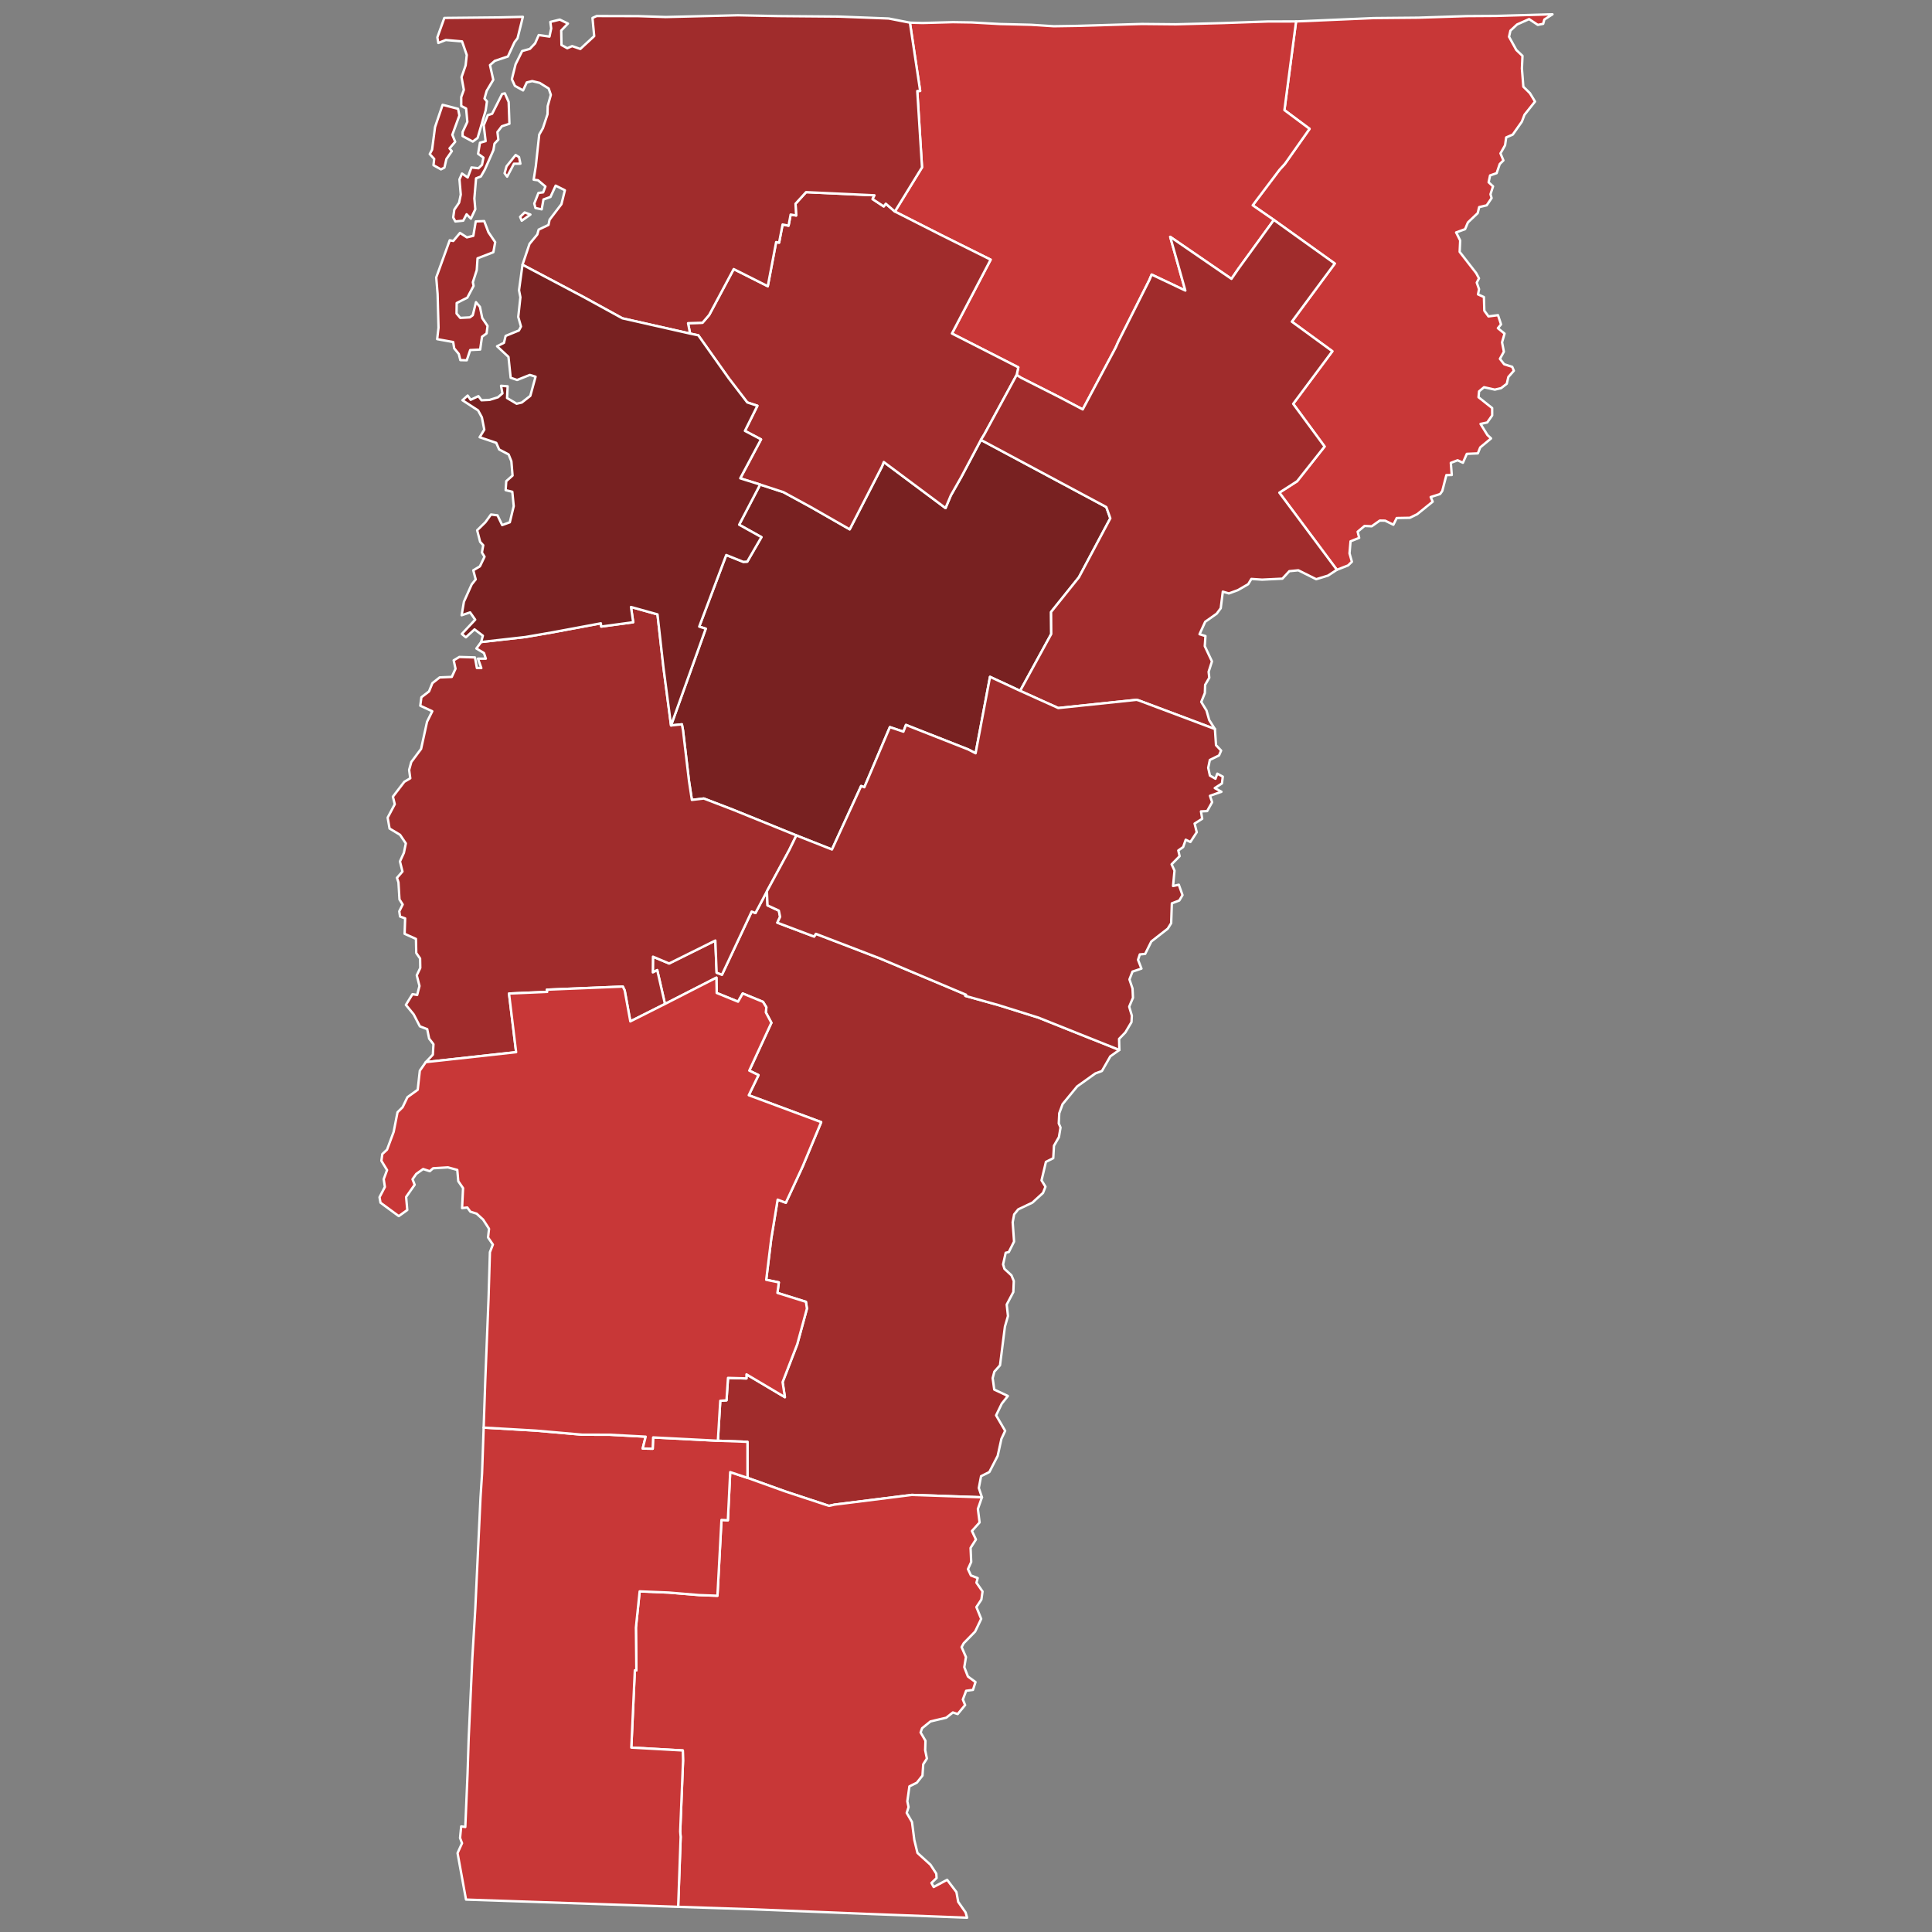
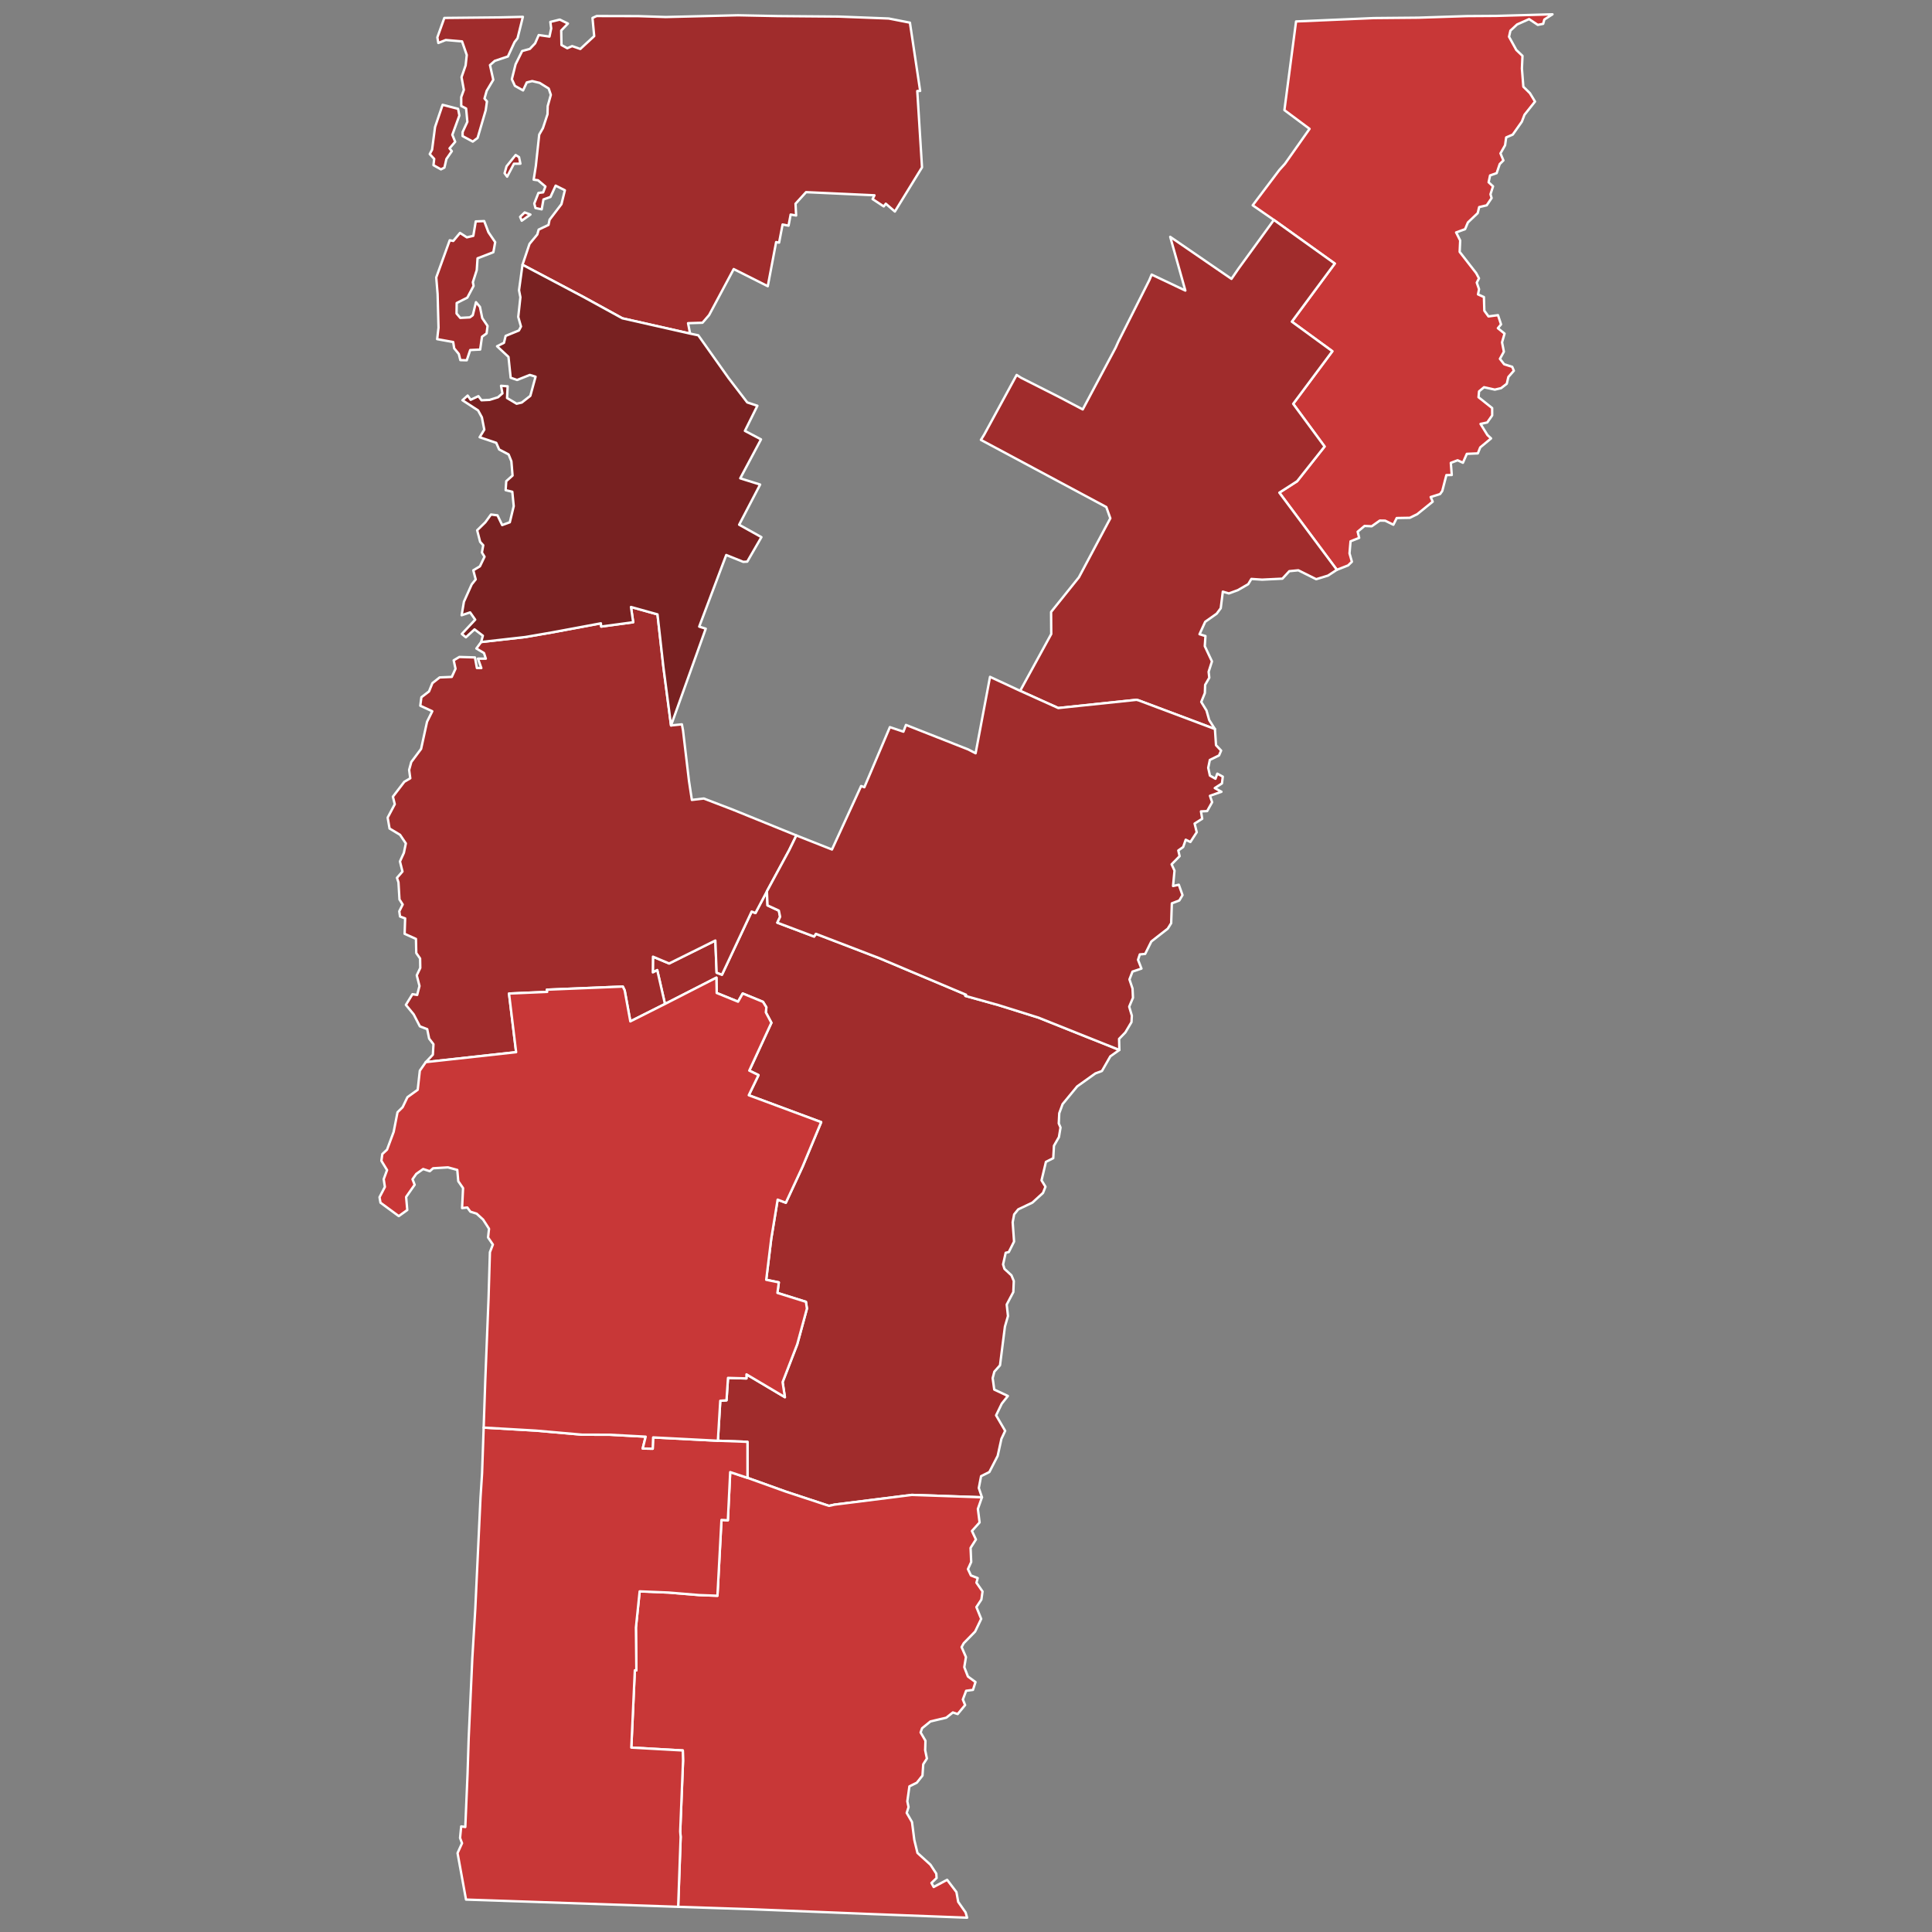
<svg xmlns="http://www.w3.org/2000/svg" xmlns:ns1="http://sodipodi.sourceforge.net/DTD/sodipodi-0.dtd" xmlns:ns2="http://www.inkscape.org/namespaces/inkscape" version="1.2" width="810" height="810" viewBox="0 0 810 810" stroke-linecap="round" stroke-linejoin="round" id="svg14839" ns1:docname="Vermont_county_map,_cb_500k (1).svg" ns2:version="0.92.3 (2405546, 2018-03-11)">
  <rect x="0" y="0" width="810" height="810" fill="#808080" stroke="none" />
  <defs id="defs14843" />
  <ns1:namedview pagecolor="#ffffff" bordercolor="#666666" borderopacity="1" objecttolerance="10" gridtolerance="10" guidetolerance="10" ns2:pageopacity="0" ns2:pageshadow="2" ns2:window-width="2140" ns2:window-height="1952" id="namedview14841" showgrid="false" ns2:zoom="1.1575153" ns2:cx="500.12192" ns2:cy="370.44322" ns2:window-x="1665" ns2:window-y="0" ns2:window-maximized="0" ns2:current-layer="Vermont" />
  <g id="Vermont" transform="translate(5,5)" stroke="white" stroke-width="1" style="fill:#4389e3;fill-opacity:1">
    <path d="M 316.53 368.69 316.79 374.59 321.53 376.78 322.07 379.38 320.91 381.84 336.32 387.65 337.07 386.51 363.55 396.67 400.03 412.05 399.73 412.53 413.77 416.44 430.37 421.64 464.3 435.2 460.52 437.87 456.99 444.03 454.24 445.04 446.62 450.48 440.5 457.9 439.1 461.72 438.89 465.99 439.63 467.72 438.96 471.74 436.88 475.36 436.58 480.58 433.51 482.12 431.67 489.87 433.32 492.54 432.28 495.15 427.84 499.21 421.9 502.03 420.19 504.13 419.57 507.44 420.15 515.53 417.94 519.93 416.64 520.23 415.55 525.1 416.12 526.97 419.05 529.68 420.04 532.07 419.84 536.7 417.07 541.94 417.6 546.76 416.32 551.18 414.26 567.41 411.89 570.07 411.18 572.78 411.84 577.58 417.56 580.27 415 583.48 412.62 588.39 416.42 594.89 414.85 598.24 413.28 605.38 409.79 612.16 406.32 613.89 405.37 618.85 406.69 622.75 377.29 621.75 344.89 625.82 342.55 626.34 324.37 620.34 308.39 614.6 308.38 599.5 295.97 599.04 296.98 582.28 299.59 582.09 300.22 572.69 307.95 572.91 307.97 571.21 324.07 580.77 323.11 574.46 329.24 558.6 333.31 543.62 332.89 540.8 320.94 537.06 321.52 532.64 316.24 531.56 318.34 514.37 321.03 497.96 324.46 499.25 331.47 484.15 339.28 465.46 308.92 454.18 313.01 445.74 309.14 443.86 318.41 423.8 316.08 419.45 316.3 417.32 314.89 415.03 306.39 411.53 304.43 414.96 295.48 411.31 295.36 404.89 273.79 415.92 270.55 401.73 268.7 402.69 268.76 396.09 275.54 398.94 294.91 389.32 295.45 402.8 297.69 403.65 310.13 377.18 311.73 377.78 316.53 368.69 Z" id="Windsor" fill="#b3c4db" style="fill:#a02c2c;fill-opacity:1" />
    <path d="M 538.38 3.99 570.99 2.58 589.67 2.41 609.96 1.75 622.15 1.67 645.89 1 642.48 3.19 641.98 4.99 639.73 5.43 636.09 3.01 631.04 5.26 628.25 7.85 627.67 10.41 630.72 15.95 633.31 18.42 633.07 23.74 633.67 31.36 636.42 34.06 638.56 37.58 634.15 43.12 633.03 46.04 629.23 51.43 626.47 52.62 626.01 55.9 624.08 59.31 625.31 62.26 623.77 63.78 622.47 67.6 619.72 68.55 619.11 71.42 620.96 73.13 619.89 76.45 620.36 78.05 618.31 81.08 615.15 81.83 614.53 84.36 610.43 88.26 609.24 91.08 605.48 92.45 607.19 95.82 606.97 100.6 613.89 109.5 615.07 111.69 614.14 113.5 615.1 116.26 614.66 118.42 617.14 119.54 617.31 125.27 619.06 127.66 623.04 127.13 624.32 131 622.99 132.6 625.79 134.86 624.74 138.53 625.51 142.45 623.85 145.44 625.63 147.72 629 148.79 629.69 150.43 627.39 153.05 626.72 155.9 624.33 157.74 621.71 158.35 617.19 157.35 615.1 159.08 614.88 161.54 620.59 166.08 620.6 169.17 618.53 172.12 615.72 172.73 618.62 177.4 620.14 178.81 615.59 182.58 614.59 185.08 609.97 185.28 608.34 189.01 606.11 187.98 603.26 189.06 603.66 194.14 601.4 194.19 599.68 200.85 598.76 202.14 594.82 203.38 595.66 205.33 589.17 210.58 586.08 212.09 580.58 212.19 579.18 215 575.72 213.29 573.5 213.25 570.11 215.64 567.09 215.51 564.2 217.93 564.84 220.51 561.22 221.94 560.79 227 561.79 230.51 560.2 232.05 555.48 233.9 531.37 201.55 538.82 196.76 550.34 182.2 537.17 164.31 553.59 142.26 536.6 129.86 554.61 105.5 529.07 87.21 520.2 81.07 531.4 66.23 533.71 63.68 544.04 49.02 533.5 41.17 538.38 3.99 Z" id="Essex" fill="#b8e0da" style="fill:#c83737;fill-opacity:1" />
-     <path d="M 276.34 299.15 290.89 258.58 288.15 257.71 299.48 227.69 306.61 230.56 308.29 230.47 314.23 220.2 304.89 214.99 313.69 198.15 323.49 201.35 334.87 207.55 351.24 216.92 364.78 190.58 365.53 188.7 391.42 208.01 393.63 202.73 397.99 195.04 406.25 179.43 458.82 207.58 460.51 212.3 447.33 237.05 435.67 251.57 435.74 260.81 422.7 284.64 410.07 278.77 404.03 310.81 400.98 309.23 374.83 298.93 373.76 301.76 368.09 299.85 357.38 325.06 356.03 324.54 343.81 351.16 328.89 345.26 302.17 334.42 290.07 329.78 285.07 330.37 283.86 322.41 281.36 301.23 280.89 298.68 276.34 299.15 Z" id="Washington" fill="#b1e486" style="fill:#782121;fill-opacity:1" />
    <path d="M 308.39 614.6 324.37 620.34 342.55 626.34 344.89 625.82 377.29 621.75 406.69 622.75 404.98 627.62 405.7 633.29 402.49 636.87 404.16 640.44 401.92 643.96 402.18 649.87 400.82 652.86 402.07 655.52 404.9 656.61 404.38 658.56 406.93 662.23 406.45 665.62 404.36 668.78 406.37 673.73 403.82 679.05 399.06 683.91 398.16 685.56 399.98 689.73 399.28 693.96 400.8 697.88 403.98 700.21 402.93 703.49 400.06 703.87 398.68 707.53 399.63 709.85 396.51 713.63 394.5 712.96 391.71 715.16 385.1 716.72 381.58 719.58 380.97 721.34 383 724.82 382.88 728.76 383.61 732.27 382.07 734.68 381.75 739.43 379.38 742.41 376.27 743.95 375.4 750.22 375.91 752.63 375.14 755.07 377.36 758.9 378.33 766.41 379.65 771.85 385.1 776.79 387.54 780.53 387.67 782.38 385.52 784.44 386.45 786.13 392.09 783.12 395.99 788.26 396.73 792.37 399.83 796.79 400.47 799 359.92 797.46 310.4 795.47 279.32 794.44 280.37 765.12 280.18 762.87 281.37 733.17 281.27 728.89 259.68 727.68 261.16 695.27 261.8 695.31 261.61 677.36 263.18 662.19 275.32 662.68 288.12 663.74 295.79 664.02 297.48 632.24 300.16 632.39 301.14 612.19 308.39 614.6 Z" id="Windham" fill="#cbdc93" style="fill:#c83737;fill-opacity:1" />
    <path d="M 197.78 593.52 219.65 594.79 238.98 596.49 250.63 596.52 265.7 597.33 264.46 602.3 268.65 602.38 268.83 597.64 295.97 599.04 308.38 599.5 308.39 614.6 301.14 612.19 300.16 632.39 297.48 632.24 295.79 664.02 288.12 663.74 275.32 662.68 263.18 662.19 261.61 677.36 261.8 695.31 261.16 695.27 259.68 727.68 281.27 728.89 281.37 733.17 280.18 762.87 280.37 765.12 279.32 794.44 190.38 791.41 186.83 771.92 188.71 767.77 187.88 765.58 188.36 760.73 190.08 760.98 191.02 738.76 191.5 723.75 193.01 690.49 194.27 669.5 196.45 622.97 197.11 612.75 197.78 593.52 Z" id="Bennington" fill="#e4c9a0" style="fill:#c83737;fill-opacity:1" />
-     <path d="M 178.77 13.02 178.36 10.68 181.29 2.52 204.5 2.29 214.22 2.06 211.98 11.05 210.72 12.68 207.94 18.68 202.46 20.51 200.43 22.29 201.81 28.46 199.04 33.09 198.13 36.31 199.16 37.51 198.64 41.21 195.24 52.83 193.21 54.36 188.94 52.05 188.96 50.34 190.94 46.08 190.42 40.49 188.38 39.42 188.37 35.7 189.47 32.68 188.5 27.35 190.22 22.41 190.69 18.06 188.72 12.36 181.89 11.77 178.77 13.02 Z M 198.6 54.17 197.81 47.54 199.5 43.29 201.33 42.7 205.54 34.38 206.67 34.14 208.26 37.77 208.58 46.88 205.4 47.94 203.55 50.37 203.93 53.52 202.32 55.23 201.88 57.92 198.26 66.1 196.61 68.99 194.59 69.77 193.88 78.22 194.27 82.73 192.42 86.67 190.62 84.84 189.22 87.51 185.91 87.85 185.01 86.16 185.47 82.89 187.48 79.95 188.18 76.59 187.63 70.22 188.7 67.76 191.09 69.4 192.66 65.21 195.6 65.54 197.08 64.1 197.68 61.09 195.44 59.47 196.23 54.85 198.6 54.17 Z M 206.55 67.63 207.37 64.73 211.19 59.99 212.6 60.87 213.18 63.63 210.47 63.65 207.62 69.07 206.55 67.63 Z M 199.78 92.38 202.61 96.53 201.84 100.75 195.21 103.3 194.88 108.25 193.25 113.32 193.55 114.87 190.93 119.79 186.47 122.05 186.41 126.44 187.97 128.28 191.98 128.06 193.21 127.16 194.56 121.69 196.22 123.66 197.19 128.38 199.41 131.65 199.01 134.78 197.08 136.18 196.31 141.55 192.13 141.76 190.69 146.05 188 145.98 187.36 143.41 185.42 141.04 185 138.4 178.28 137.19 178.85 132.38 178.47 118.27 177.9 111.32 183.55 95.74 185.04 96.02 187.86 92.65 190.73 94.51 193.44 93.88 194.46 87.83 198 87.69 199.78 92.38 Z M 181.33 65.27 179.87 66.01 176.74 64.26 177.04 61.62 175.17 59.6 176.15 57.76 177.4 48.25 180.57 38.94 187.05 40.63 187.6 43.42 184.64 51.52 185.84 54.44 183.47 57.2 184.43 58.39 182.16 61.66 181.33 65.27 Z" id="Grand Isle" fill="#94bbeb" style="fill:#a02c2c;fill-opacity:1" />
-     <path d="M 376.49 4.5 381.78 4.64 394.51 4.29 402.46 4.41 414.23 5.07 427.27 5.39 436.79 6 446.49 5.85 473.78 5.05 487.99 5.19 507.72 4.67 526.54 4.01 538.38 3.99 533.5 41.17 544.04 49.02 533.71 63.68 531.4 66.23 520.2 81.07 529.07 87.21 514.23 107.65 511.3 111.92 485.62 94.3 491.96 116.82 477.84 110.12 476.86 112.44 463.89 138.18 462.74 140.75 448.94 166.65 439.06 161.46 423.07 153.37 421.24 152.2 421.93 149.01 394.1 134.83 410.33 103.87 389.6 93.55 370.18 83.69 381.56 65.17 379.57 33.16 380.78 33.12 376.49 4.5 Z" id="Orleans" fill="#d8e9e9" style="fill:#c83737;fill-opacity:1" />
-     <path d="M 370.18 83.69 389.6 93.55 410.33 103.87 394.1 134.83 421.93 149.01 421.24 152.2 407.66 177.15 406.25 179.43 397.99 195.04 393.63 202.73 391.42 208.01 365.53 188.7 364.78 190.58 351.24 216.92 334.87 207.55 323.49 201.35 313.69 198.15 305.35 195.54 314.06 179.21 307.31 175.65 312.54 165.12 308.29 163.72 300.51 153.57 287.76 135.58 284.32 134.86 283.47 130.5 289.52 130.31 292.3 127.09 302.61 107.81 316.89 115 320.4 96.49 321.64 96.73 323.1 89.13 325.6 89.61 326.48 84.95 328.78 85.35 328.53 80.41 332.95 75.56 361.62 76.88 360.84 78.47 365.51 81.54 366.38 80.41 370.18 83.69 Z" id="Lamoille" fill="#cdec98" style="fill:#a02c2c;fill-opacity:1" />
+     <path d="M 178.77 13.02 178.36 10.68 181.29 2.52 204.5 2.29 214.22 2.06 211.98 11.05 210.72 12.68 207.94 18.68 202.46 20.51 200.43 22.29 201.81 28.46 199.04 33.09 198.13 36.31 199.16 37.51 198.64 41.21 195.24 52.83 193.21 54.36 188.94 52.05 188.96 50.34 190.94 46.08 190.42 40.49 188.38 39.42 188.37 35.7 189.47 32.68 188.5 27.35 190.22 22.41 190.69 18.06 188.72 12.36 181.89 11.77 178.77 13.02 Z Z M 206.55 67.63 207.37 64.73 211.19 59.99 212.6 60.87 213.18 63.63 210.47 63.65 207.62 69.07 206.55 67.63 Z M 199.78 92.38 202.61 96.53 201.84 100.75 195.21 103.3 194.88 108.25 193.25 113.32 193.55 114.87 190.93 119.79 186.47 122.05 186.41 126.44 187.97 128.28 191.98 128.06 193.21 127.16 194.56 121.69 196.22 123.66 197.19 128.38 199.41 131.65 199.01 134.78 197.08 136.18 196.31 141.55 192.13 141.76 190.69 146.05 188 145.98 187.36 143.41 185.42 141.04 185 138.4 178.28 137.19 178.85 132.38 178.47 118.27 177.9 111.32 183.55 95.74 185.04 96.02 187.86 92.65 190.73 94.51 193.44 93.88 194.46 87.83 198 87.69 199.78 92.38 Z M 181.33 65.27 179.87 66.01 176.74 64.26 177.04 61.62 175.17 59.6 176.15 57.76 177.4 48.25 180.57 38.94 187.05 40.63 187.6 43.42 184.64 51.52 185.84 54.44 183.47 57.2 184.43 58.39 182.16 61.66 181.33 65.27 Z" id="Grand Isle" fill="#94bbeb" style="fill:#a02c2c;fill-opacity:1" />
    <path d="M 276.34 299.15 280.89 298.68 281.36 301.23 283.86 322.41 285.07 330.37 290.07 329.78 302.17 334.42 328.89 345.26 325.89 351.39 316.53 368.69 311.73 377.78 310.13 377.18 297.69 403.65 295.45 402.8 294.91 389.32 275.54 398.94 268.76 396.09 268.7 402.69 270.55 401.73 273.79 415.92 259.27 423.22 256.9 410.22 256.12 408.62 224.27 409.93 224.41 410.85 208.41 411.55 211.39 436.13 173.51 440.3 176.48 437.18 176.73 432.79 174.92 430.45 174.11 426.47 171.04 425.3 168.45 420.29 165.17 416.3 167.93 411.82 169.9 412.13 170.87 408.38 169.73 403.91 171.2 400.8 171.13 396.86 169.52 394.56 169.39 388.64 164.64 386.51 164.86 380.04 162.72 379.26 162.39 377.07 163.83 374.21 162.48 372.11 162.06 364.94 161.43 363.03 163.74 360.39 162.68 356.16 164.33 352.56 165.15 348.61 162.72 345 158.32 342.36 157.53 337.79 160.51 332.17 159.72 329.01 164.51 322.77 167.01 321.3 166.53 317.79 167.43 314.48 171.55 308.98 174.04 297.6 176.23 293.2 171.2 290.87 171.67 287.33 174.87 284.88 176.28 281.41 179.33 279.01 184.41 278.8 185.98 275.37 185.21 271.85 187.59 270.43 194.12 270.63 194.94 275.06 196.8 275.09 195.39 271.14 198.68 271.15 197.92 268.79 194.72 266.89 196.73 264.17 215.27 262.07 226.46 260.14 246.92 256.33 247.06 257.69 260.47 255.88 259.54 249.48 270.66 252.58 273.15 274.76 276.34 299.15 Z" id="Addison" fill="#d5bca5" style="fill:#a02c2c;fill-opacity:1" />
    <path d="M 376.49 4.5 380.78 33.12 379.57 33.16 381.56 65.17 370.18 83.69 366.38 80.41 365.51 81.54 360.84 78.47 361.62 76.88 332.95 75.56 328.53 80.41 328.78 85.35 326.48 84.95 325.6 89.61 323.1 89.13 321.64 96.73 320.4 96.49 316.89 115 302.61 107.81 292.3 127.09 289.52 130.31 283.47 130.5 284.32 134.86 255.92 128.45 239.48 119.43 214.06 106 217.01 97.24 220.27 93.3 220.84 91.26 224.96 89.3 225.41 87.12 230.39 80.59 231.83 74.77 227.96 72.83 225.79 77.57 222.85 78.62 222.11 82.77 219.5 82.22 219 80.32 220.75 75.88 222.72 75.65 223.67 73.2 220.55 70.57 218.74 70.34 219.66 64.52 221.07 51.42 222.62 48.72 224.55 42.88 224.63 39.48 225.94 34.76 225.05 32.12 221.25 29.75 218.13 29 215.85 29.56 214.3 32.91 210.87 30.99 209.6 28.2 211.16 21.95 213.92 16.39 217.14 15.5 219.35 13.17 220.87 9.69 225.37 10.34 226.09 6.91 225.73 4.19 229.69 3.21 233.11 4.88 230.29 7.79 230.4 13.87 232.84 15.22 234.88 14.33 238.3 15.53 244.12 10.15 243.4 2.52 245.15 1.72 262.51 1.76 274.07 2.14 304.34 1.4 321.24 1.74 346.59 1.95 367.59 2.76 376.49 4.5 Z M 213.06 85.92 214.97 84.07 217.38 84.95 213.74 87.54 213.06 85.92 Z" id="Franklin" fill="#dbe5d2" style="fill:#a02c2c;fill-opacity:1" />
    <path d="M 406.25 179.43 407.66 177.15 421.24 152.2 423.07 153.37 439.06 161.46 448.94 166.65 462.74 140.75 463.89 138.18 476.86 112.44 477.84 110.12 491.96 116.82 485.62 94.3 511.3 111.92 514.23 107.65 529.07 87.21 554.61 105.5 536.6 129.86 553.59 142.26 537.17 164.31 550.34 182.2 538.82 196.76 531.37 201.55 555.48 233.9 551.78 236.32 546.82 237.83 539.33 234.1 535.55 234.47 532.65 237.61 524.14 238.02 519.64 237.72 518.31 239.92 513.97 242.43 510.22 243.8 507.67 243.05 506.8 250 505.11 252.28 500.28 255.69 497.91 260.9 500.39 261.66 500.11 265.91 503.12 272.3 501.72 276.65 502 279.14 500.26 282.13 500.14 285.57 498.63 289.29 500.83 292.88 501.97 296.89 504.36 300.65 472.41 288.65 471.49 288.41 438.68 291.85 422.7 284.64 435.74 260.81 435.67 251.57 447.33 237.05 460.51 212.3 458.82 207.58 406.25 179.43 Z" id="Caledonia" fill="#9a94d1" style="fill:#a02c2c;fill-opacity:1" />
    <path d="M 173.51 440.3 211.39 436.13 208.41 411.55 224.41 410.85 224.27 409.93 256.12 408.62 256.9 410.22 259.27 423.22 273.79 415.92 295.36 404.89 295.48 411.31 304.43 414.96 306.39 411.53 314.89 415.03 316.3 417.32 316.08 419.45 318.41 423.8 309.14 443.86 313.01 445.74 308.92 454.18 339.28 465.46 331.47 484.15 324.46 499.25 321.03 497.96 318.34 514.37 316.24 531.56 321.52 532.64 320.94 537.06 332.89 540.8 333.31 543.62 329.24 558.6 323.11 574.46 324.07 580.77 307.97 571.21 307.95 572.91 300.22 572.69 299.59 582.09 296.98 582.28 295.97 599.04 268.83 597.64 268.65 602.38 264.46 602.3 265.7 597.33 250.63 596.52 238.98 596.49 219.65 594.79 197.78 593.52 198.45 573.85 199.83 539.23 200.4 519.97 201.64 516.79 199.62 513.81 200.03 510.18 197.53 506.3 194.83 503.83 192.21 503.01 190.92 501.25 188.73 501.49 189.14 493.13 187.13 490.23 186.72 485.5 182.81 484.43 176.57 484.81 175.18 486.04 172.41 485.12 169.52 487.17 167.95 489.41 168.85 491.72 165.27 496.82 165.75 502.31 162.19 504.86 154.52 499.23 154.11 496.95 156.37 492.62 155.87 489.37 157.28 485.56 154.9 481.67 155.29 478.83 157.26 477.01 160.05 469.53 161.66 461.31 163.79 459.21 165.82 455 170.13 451.89 171.01 443.89 173.51 440.3 Z" id="Rutland" fill="#e8ead8" style="fill:#c83737;fill-opacity:1" />
    <path d="M 316.53 368.69 325.89 351.39 328.89 345.26 343.81 351.16 356.03 324.54 357.38 325.06 368.09 299.85 373.76 301.76 374.83 298.93 400.98 309.23 404.03 310.81 410.07 278.77 422.7 284.64 438.68 291.85 471.49 288.41 472.41 288.65 504.36 300.65 504.82 307.42 506.96 309.68 506.09 311.72 502.23 313.61 501.55 316.92 502.26 320.16 504.59 321.49 505.35 319.36 507.66 320.61 507.31 323.46 504.3 325.41 507.1 326.95 502.28 328.65 503.19 331.33 501.1 335.06 498.51 335.18 499.03 338.27 495.84 340.29 496.74 343.91 494.08 348.01 492.12 347.06 491.05 350.12 489.01 351.57 489.56 353.96 486.2 357.37 487.42 360.02 486.81 366.47 489.22 365.92 490.77 370.27 489.43 372.54 486.3 373.73 486.02 382.05 484.58 384.35 477.7 389.72 475.12 394.93 472.87 395.14 472.12 397.41 473.56 401.09 469.8 402.35 468.53 405.63 469.82 409.46 470 413.32 468.42 417.06 469.53 420.81 469.38 423.53 466.81 427.85 464.18 430.56 464.3 435.2 430.37 421.64 413.77 416.44 399.73 412.53 400.03 412.05 363.55 396.67 337.07 386.51 336.32 387.65 320.91 381.84 322.07 379.38 321.53 376.78 316.79 374.59 316.53 368.69 Z" id="Orange" fill="#bbea90" style="fill:#a02c2c;fill-opacity:1" />
    <path d="M 284.32 134.86 287.76 135.58 300.51 153.57 308.29 163.72 312.54 165.12 307.31 175.65 314.06 179.21 305.35 195.54 313.69 198.15 304.89 214.99 314.23 220.2 308.29 230.47 306.61 230.56 299.48 227.69 288.15 257.71 290.89 258.58 276.34 299.15 273.15 274.76 270.66 252.58 259.54 249.48 260.47 255.88 247.06 257.69 246.92 256.33 226.46 260.14 215.27 262.07 196.73 264.17 197.44 261.52 193.95 258.87 190.33 262.19 188.62 260.79 194.23 254.8 192.1 251.75 188.54 252.95 189.5 247.28 192.77 240 194.44 237.92 193.43 234.1 196.21 232.44 198.14 228.41 197.05 226.64 197.6 223.6 196.3 222.18 195.05 217.32 198.46 213.99 200.85 210.71 203.58 211.06 205.54 215.14 208.74 213.97 210.38 207.21 209.79 201.18 206.99 200.5 207.25 196.73 209.89 194.38 209.4 188.41 208.24 185.53 204.27 183.45 203.05 180.66 196.09 178.31 198.04 175.13 197.03 169.98 195.44 167.07 188.88 162.8 191.07 160.84 192.34 162.61 195.57 161.09 196.87 162.81 200.26 162.65 203.8 161.55 205.65 159.93 205.06 156.74 207.84 156.96 207.59 161.87 211.59 164.26 213.75 163.77 217.34 160.96 219.54 152.93 217.13 152.19 211.79 154.31 209.1 153.37 208.18 144.63 203.39 140.17 206.29 138.72 206.99 135.83 212.56 133.55 213.42 131.89 212.28 127.89 213.18 119.62 212.6 116.69 214.06 106 239.48 119.43 255.92 128.45 284.32 134.86 Z" id="Chittenden" fill="#cde2b7" style="fill:#782121;fill-opacity:1" />
  </g>
</svg>